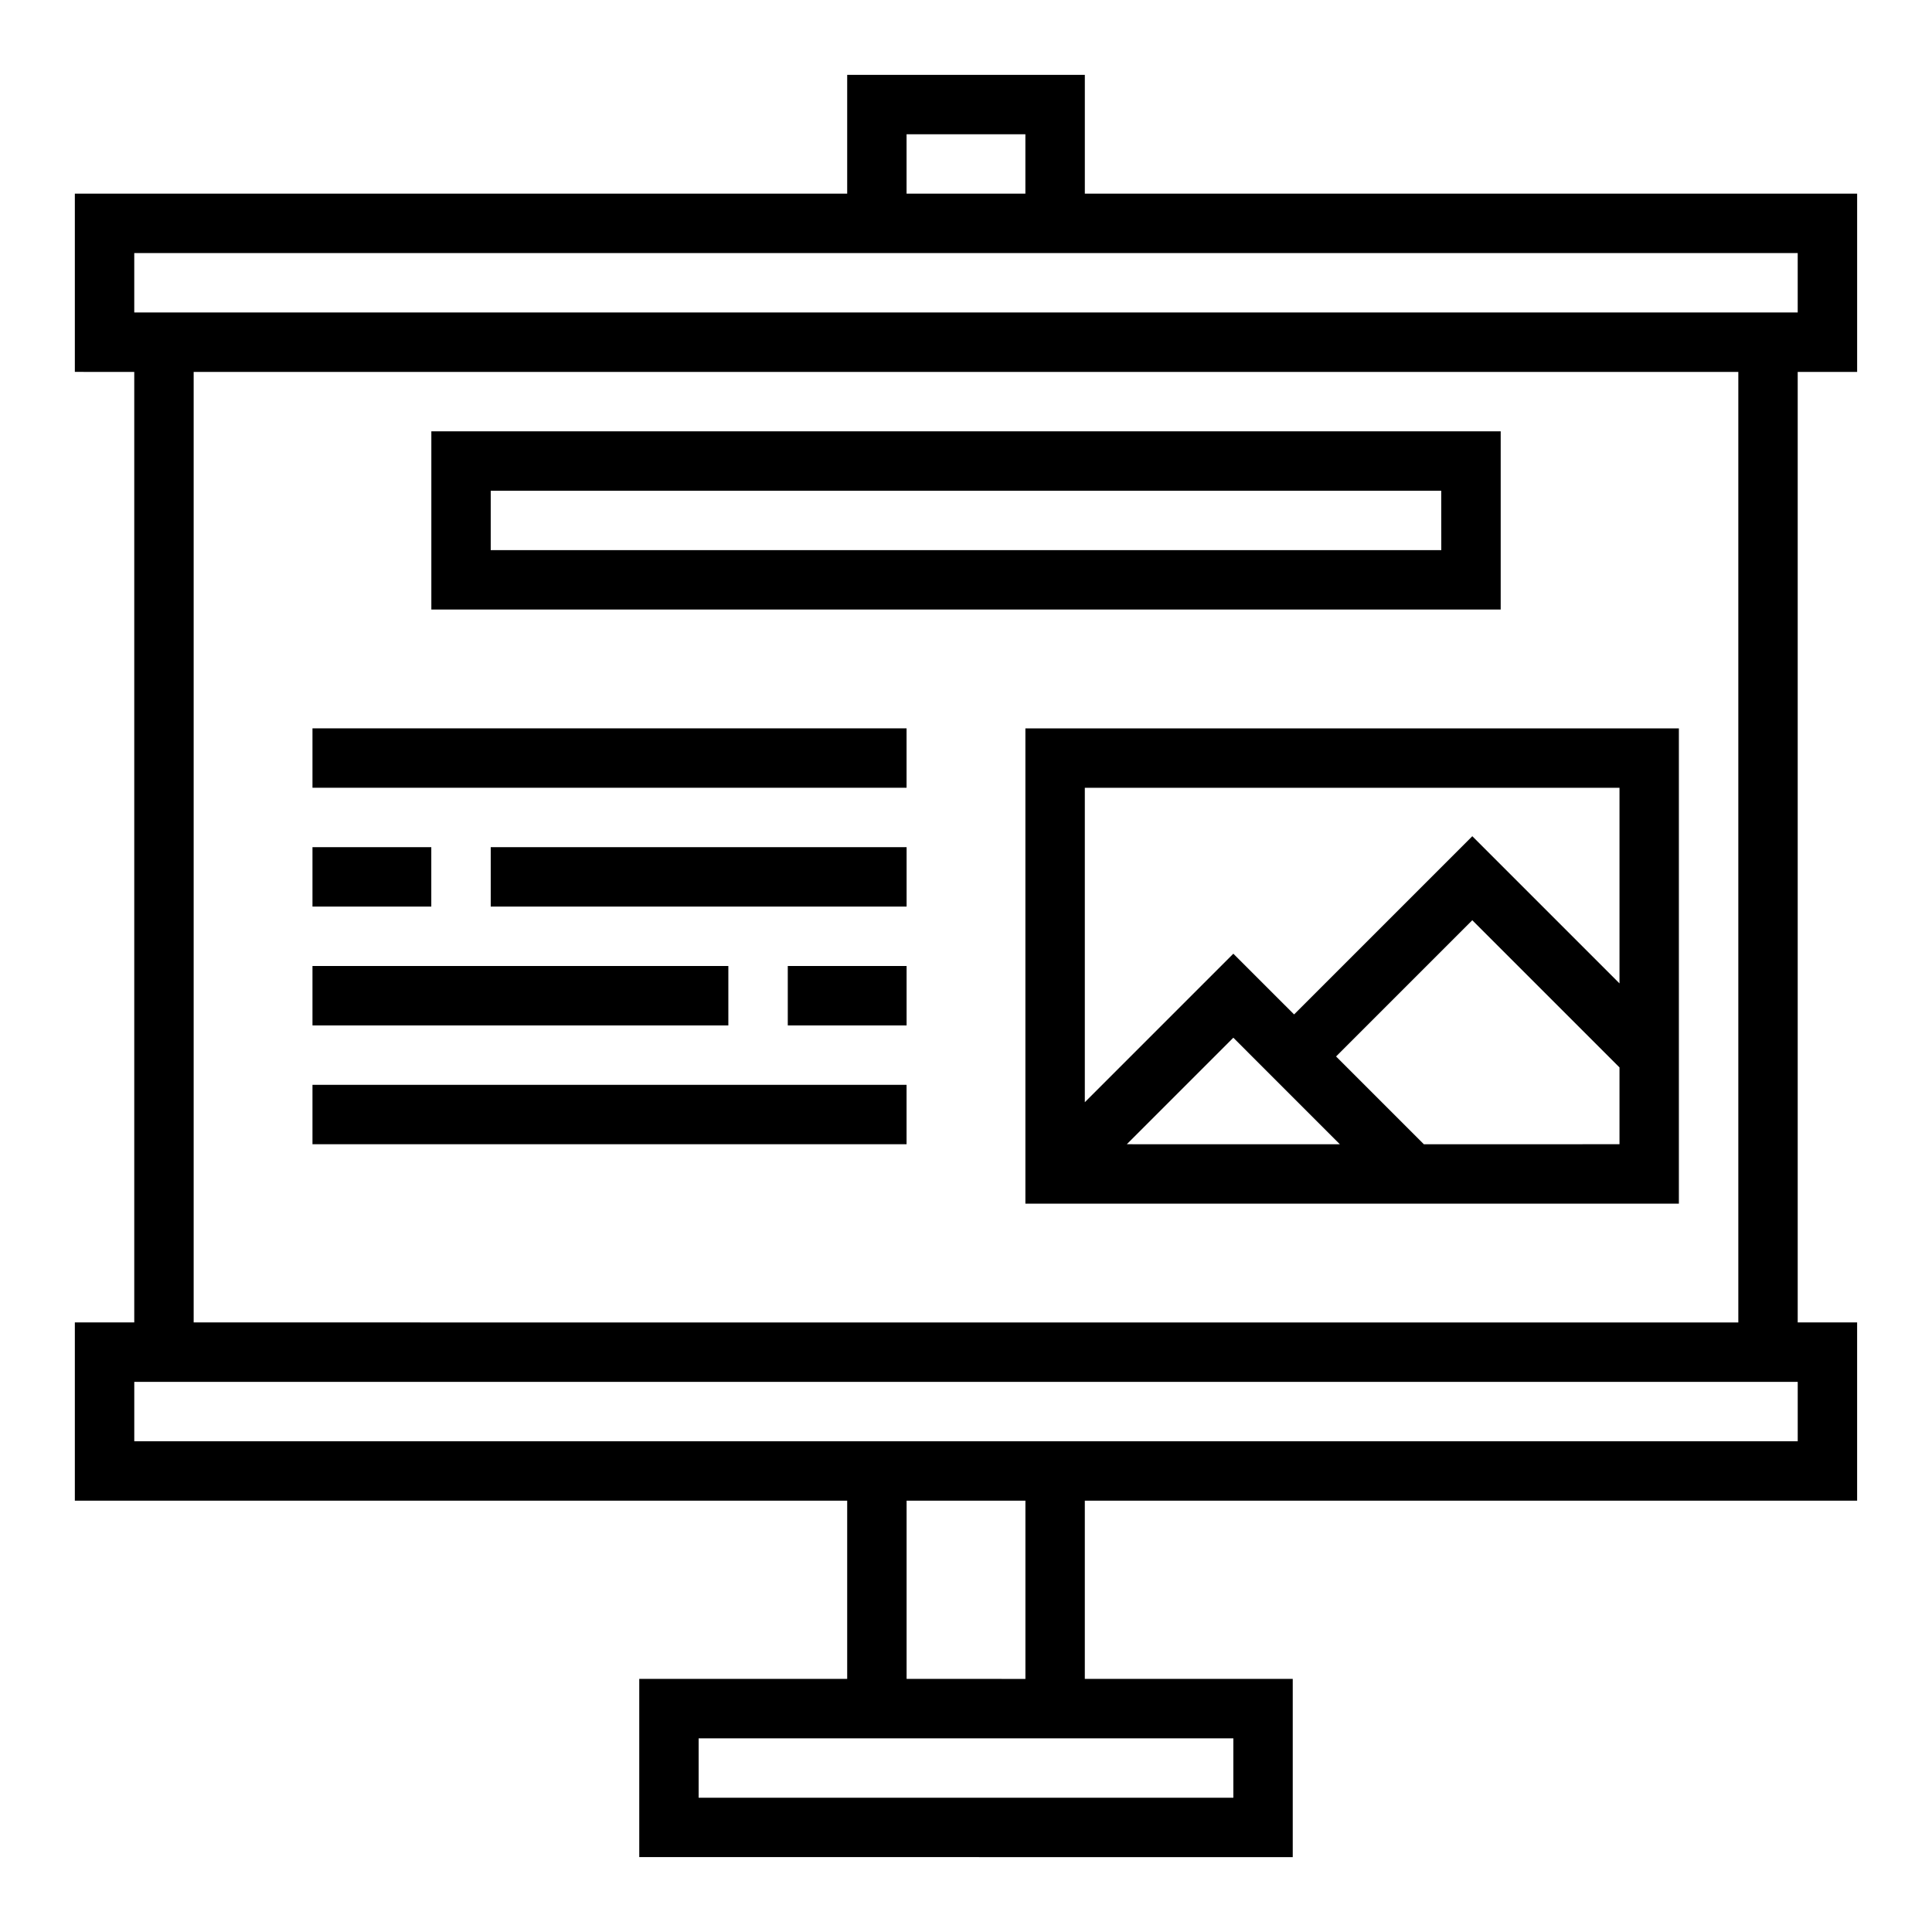
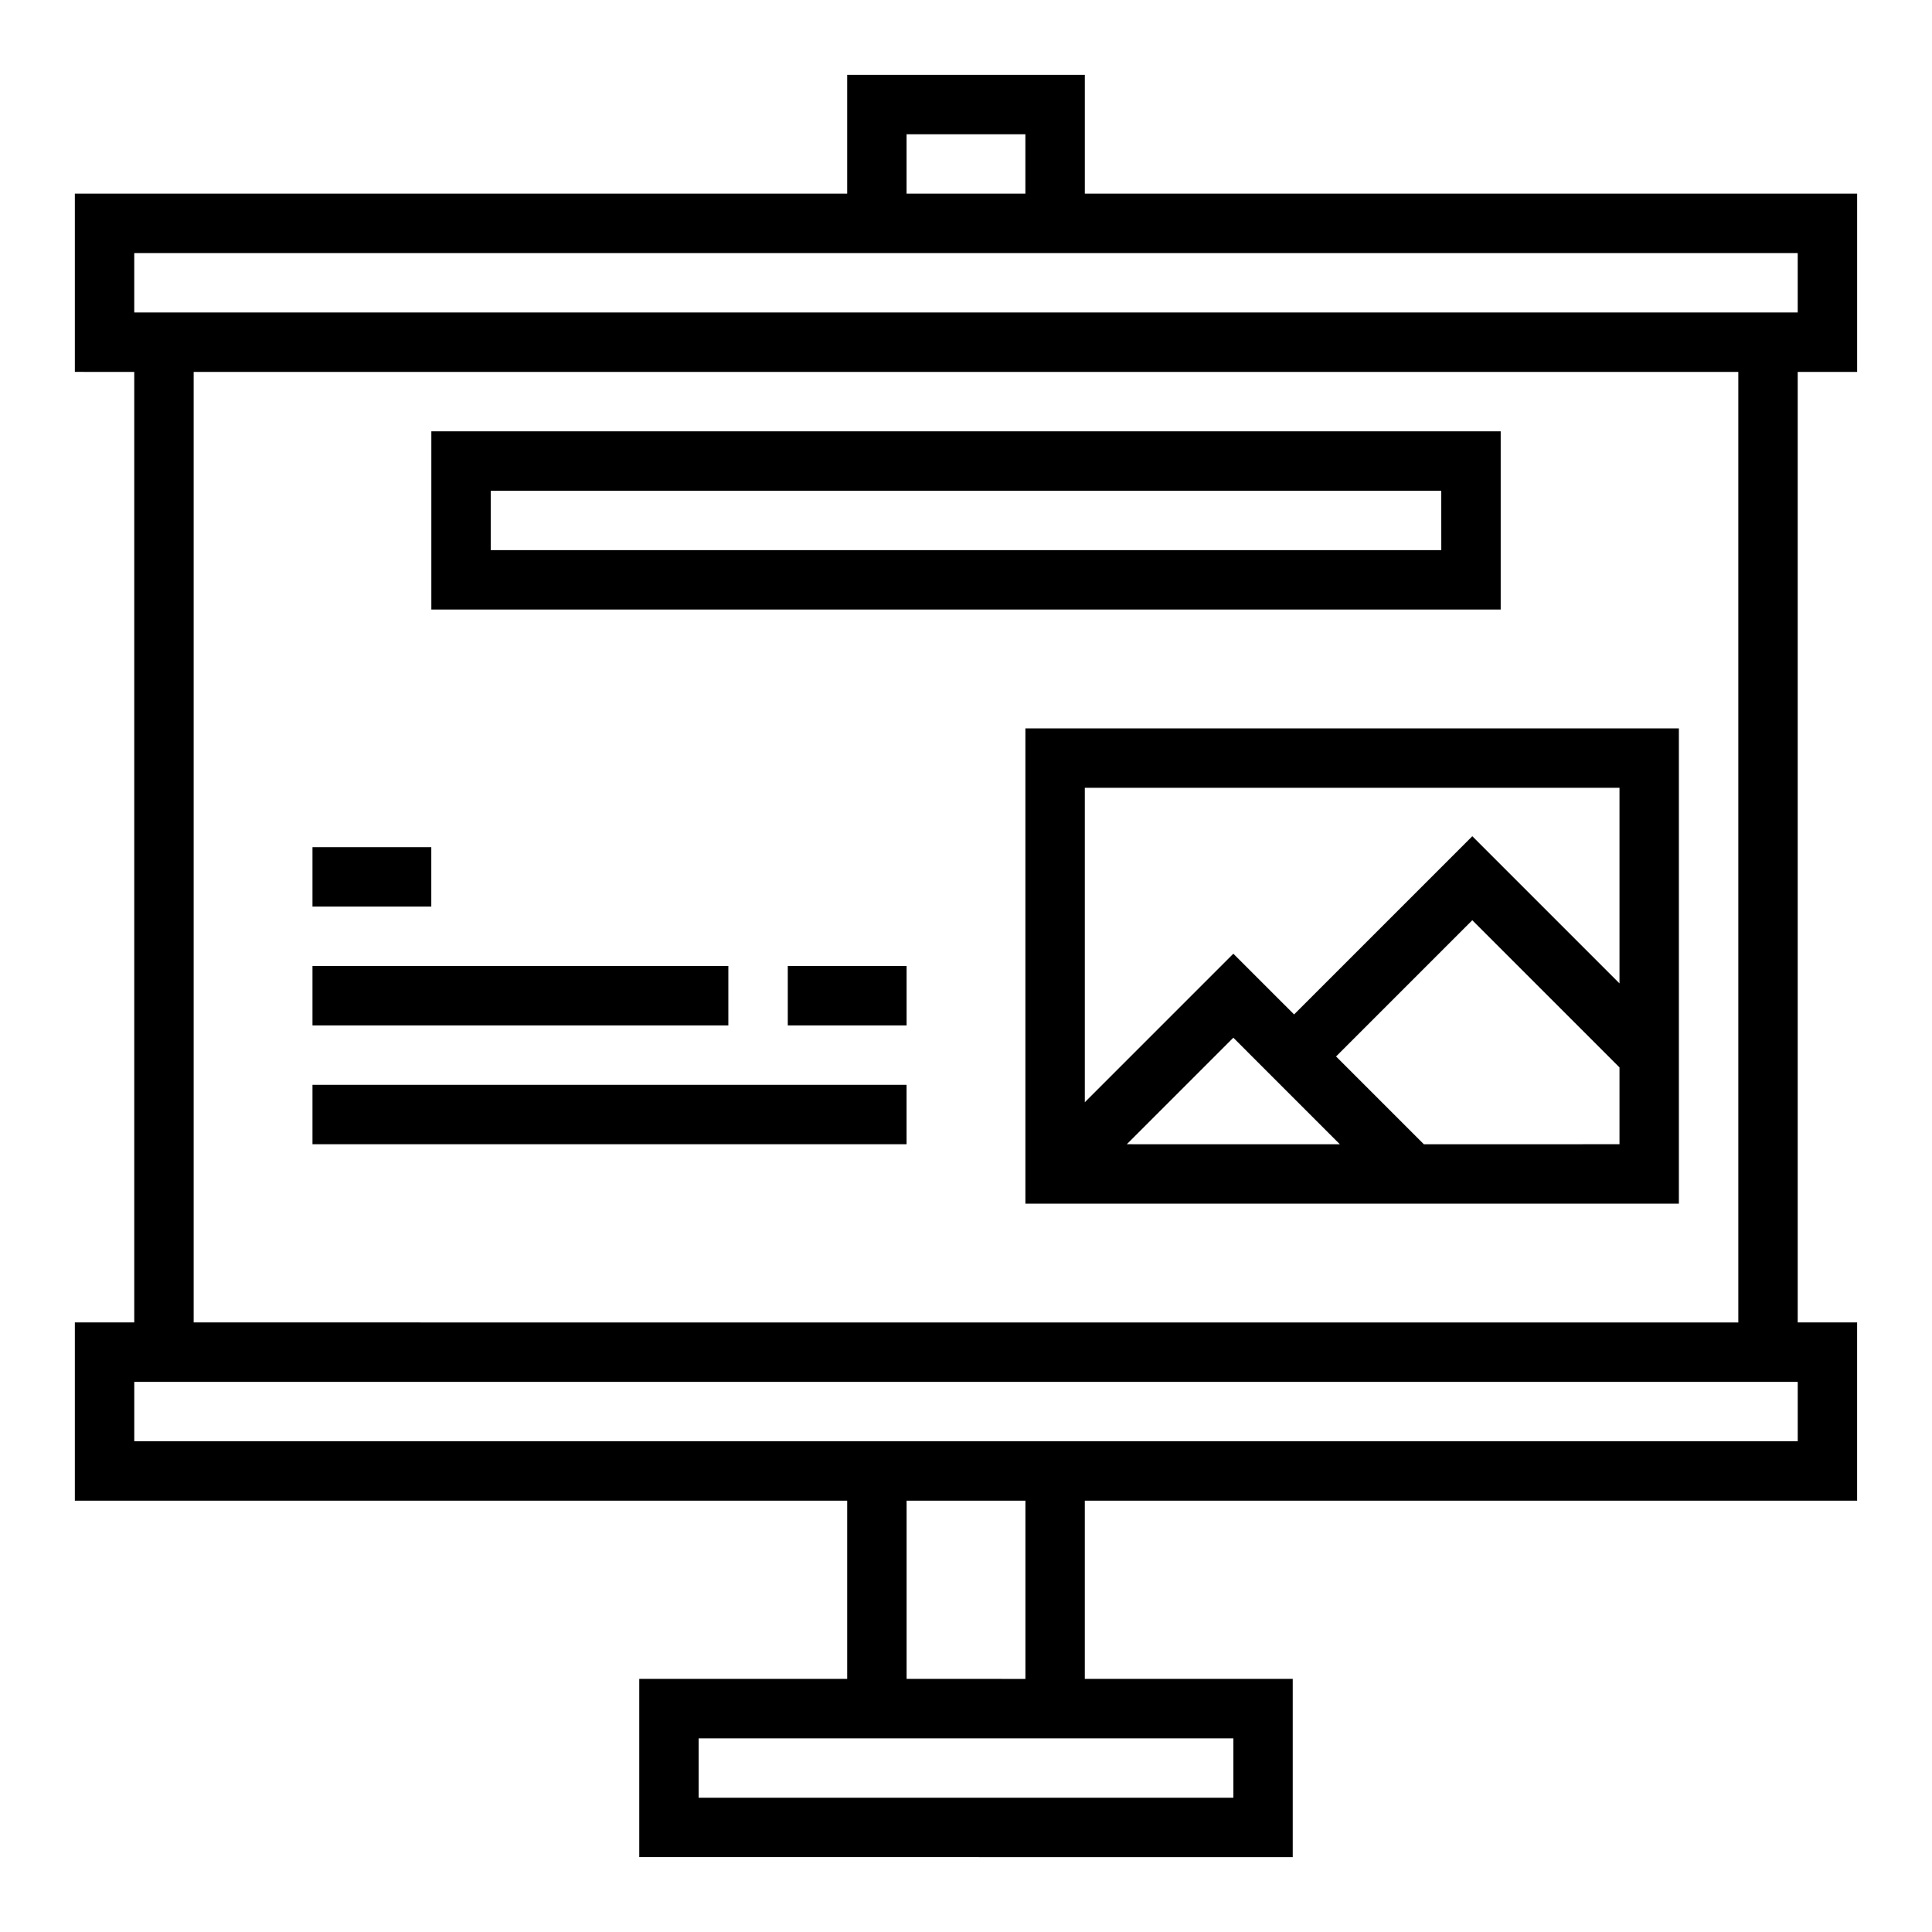
<svg xmlns="http://www.w3.org/2000/svg" fill="#000000" width="800px" height="800px" version="1.1" viewBox="144 144 512 512">
  <g>
    <path d="m541.7 258.3h-283.39v47.23l283.39 0.004zm-15.742 31.488h-251.91v-15.742h251.9z" />
    <path d="m415.74 462.98h173.18v-125.95h-173.18zm83.332-15.742-56.457-0.004 28.23-28.23zm22.262 0-23.262-23.262 36.102-36.102 39.008 39.004v20.355zm51.848-94.469v51.844l-39.008-39.008-47.23 47.23-16.098-16.094-39.359 39.359v-83.332z" />
-     <path d="m226.81 337.02h157.44v15.742h-157.44z" />
-     <path d="m226.81 368.51h31.488v15.742h-31.488z" />
-     <path d="m274.05 368.51h110.21v15.742h-110.21z" />
+     <path d="m226.81 368.51h31.488v15.742h-31.488" />
    <path d="m226.81 400h110.21v15.742h-110.21z" />
    <path d="m352.77 400h31.488v15.742h-31.488z" />
    <path d="m226.81 431.49h157.44v15.742h-157.44z" />
    <path d="m636.16 242.56v-47.234h-204.67v-31.488h-62.977v31.488h-204.68v47.23l15.746 0.004v251.9h-15.746v47.23l204.68 0.004v47.23h-55.105v47.23l173.18 0.004v-47.234h-55.102v-47.23h204.67v-47.234h-15.746v-251.9zm-251.91-62.977h31.488v15.742h-31.488zm-204.67 31.488h440.83v15.742h-440.83zm291.27 393.6v15.742h-141.7v-15.742zm-55.105-15.742-31.488-0.004v-47.23h31.488zm204.67-62.977-440.83-0.004v-15.742h440.83zm-15.742-31.488-409.35-0.004v-251.9h409.35z" />
  </g>
</svg>